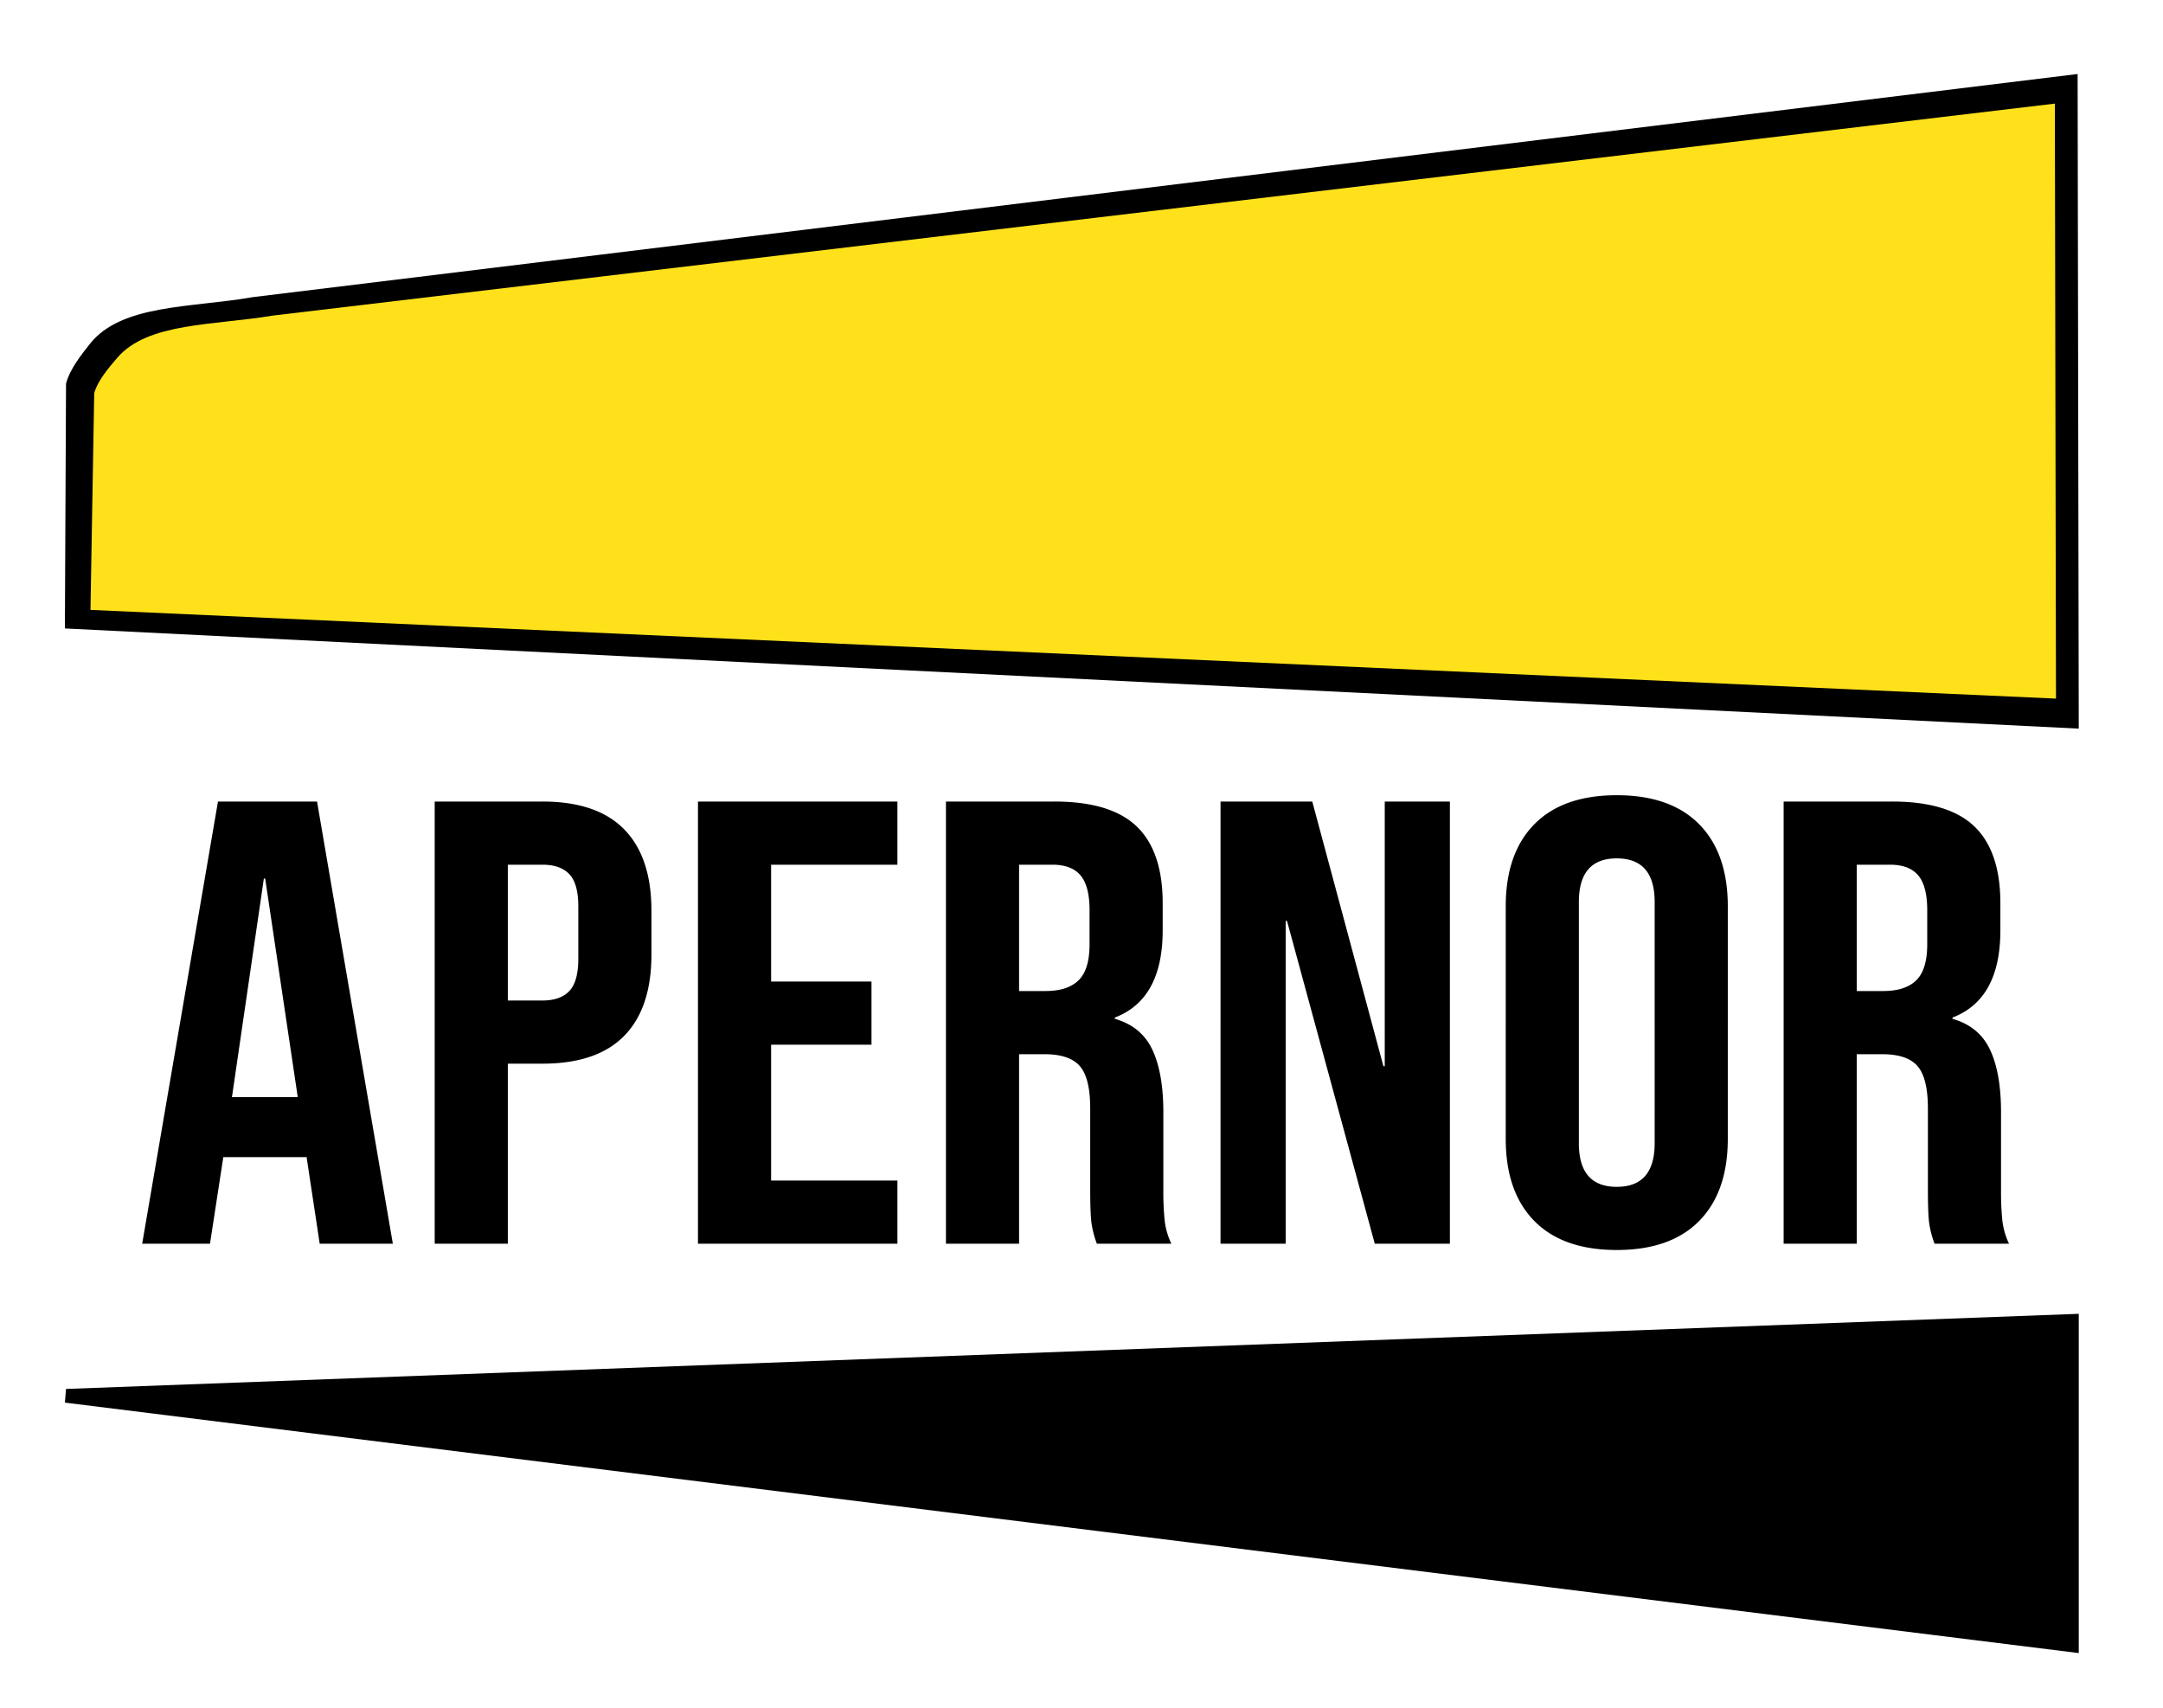
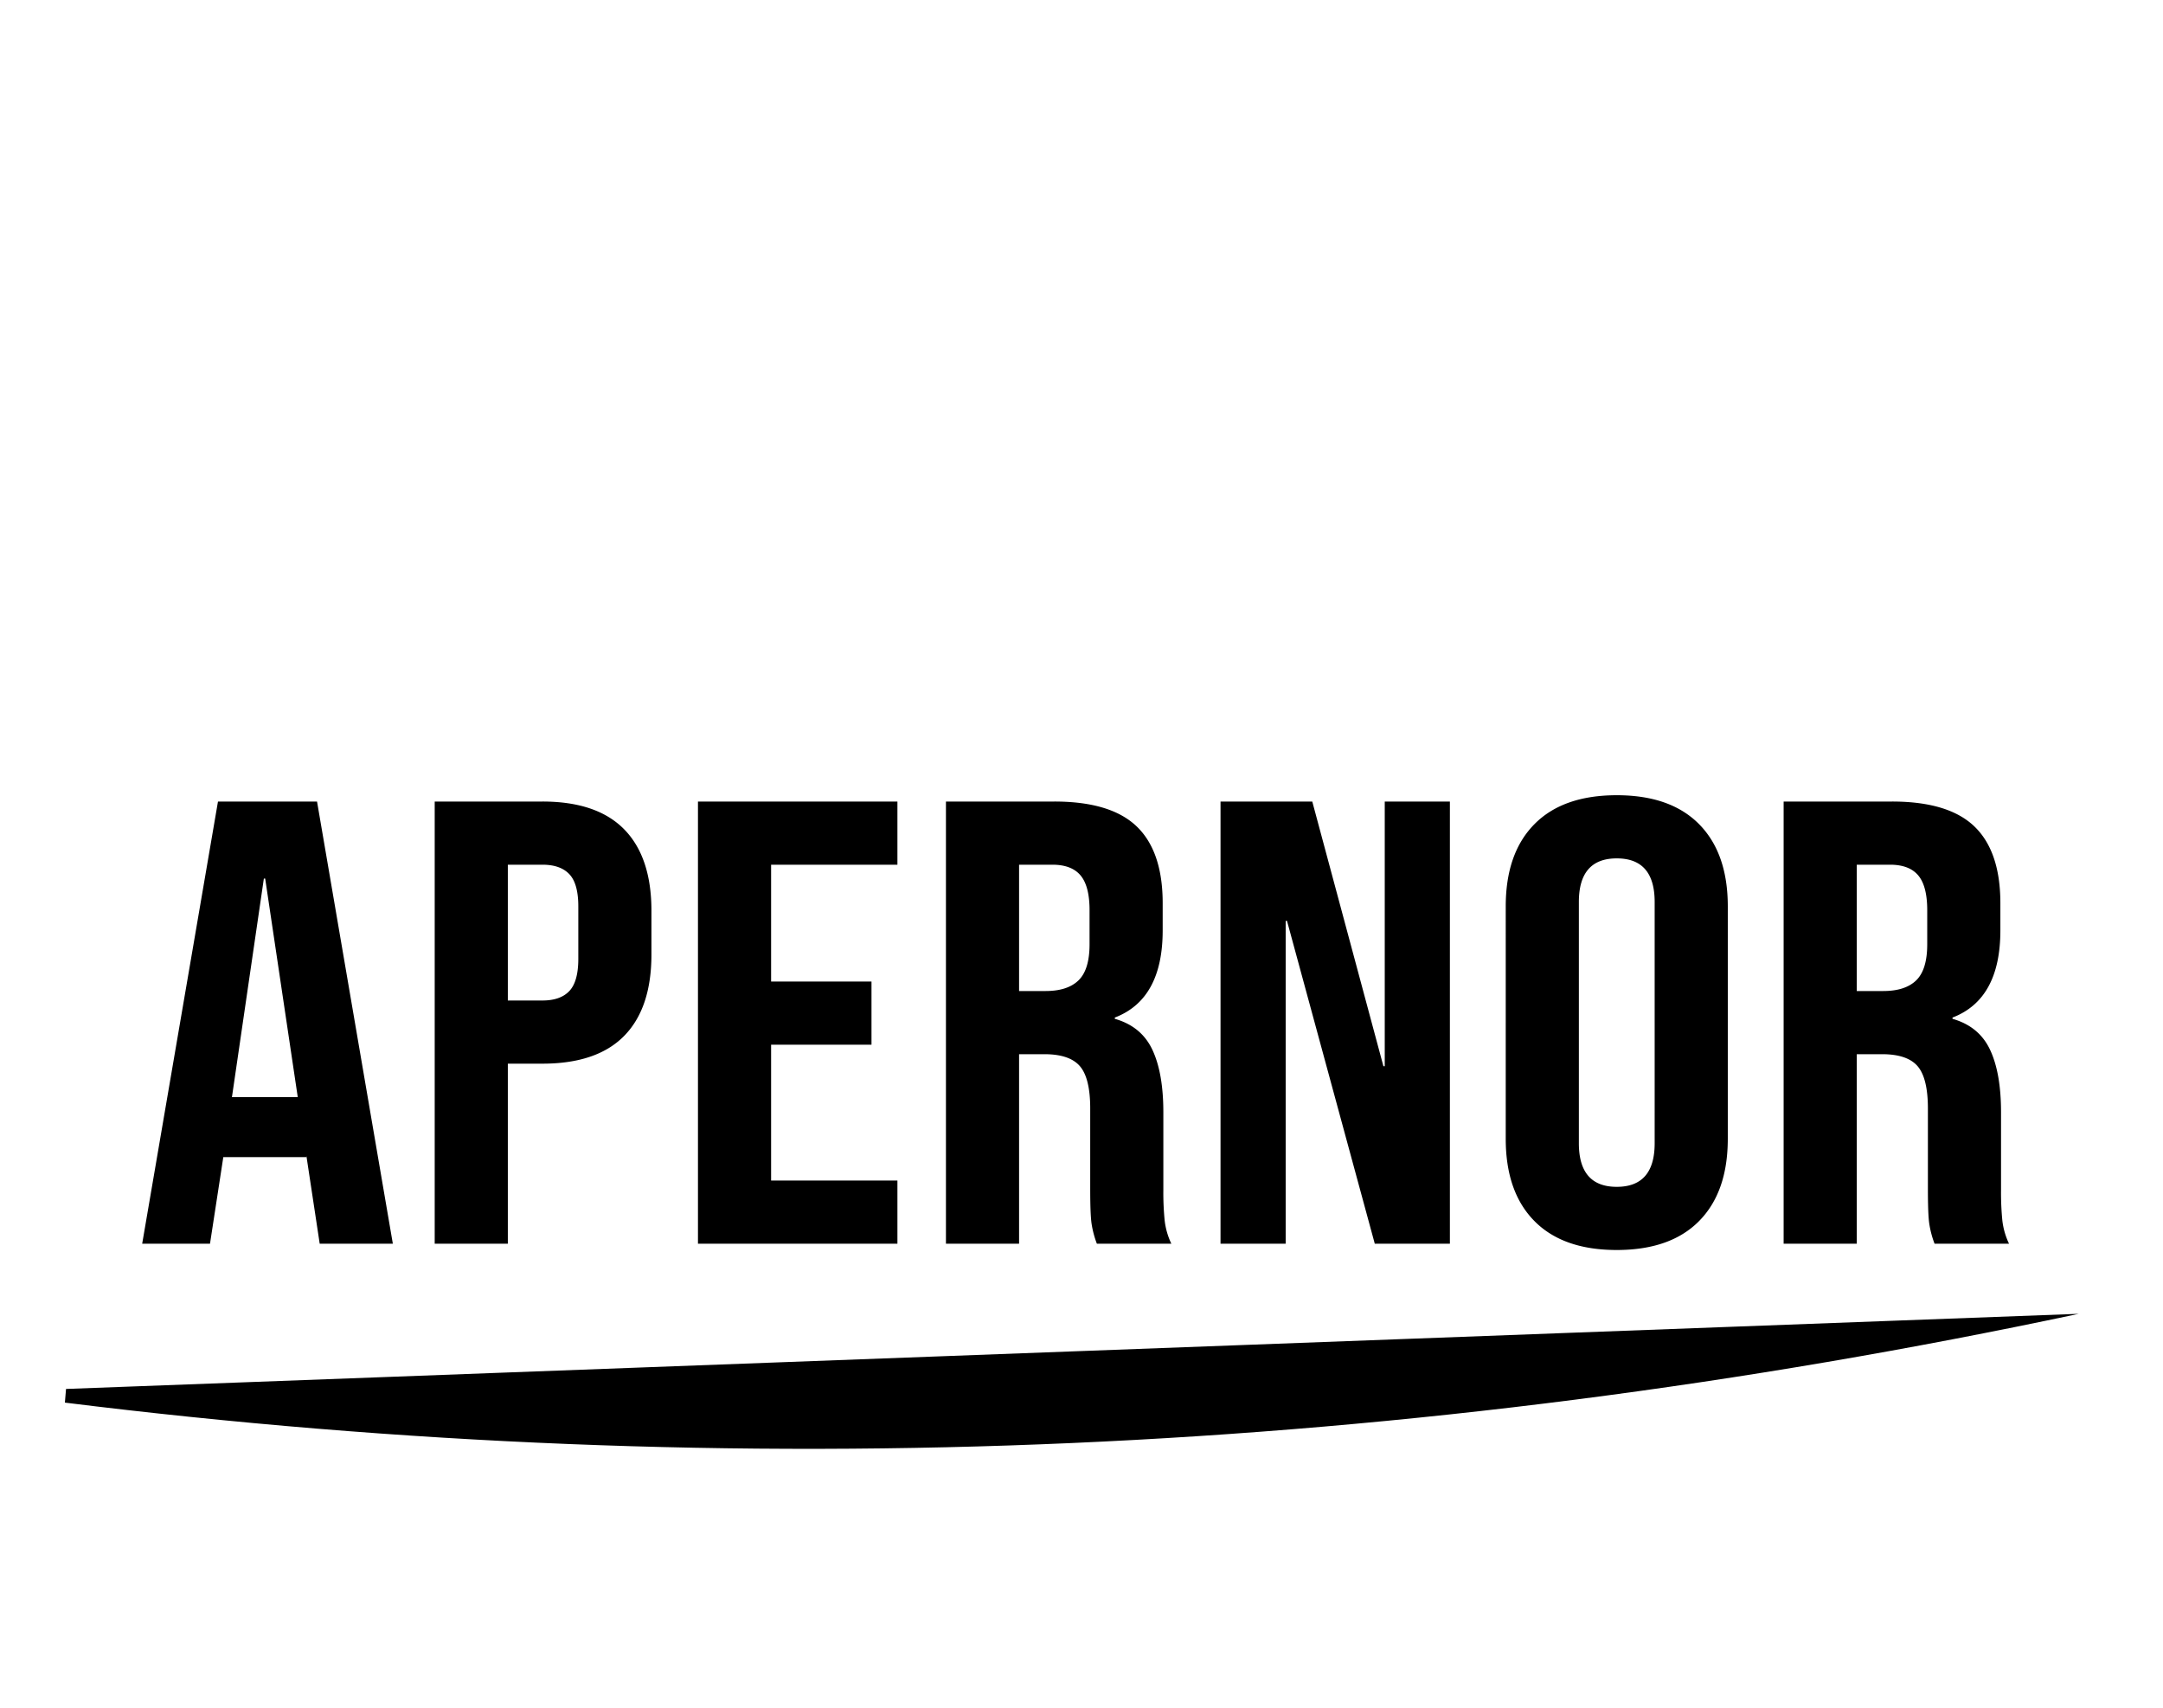
<svg xmlns="http://www.w3.org/2000/svg" width="1900" height="1500" viewBox="0 0 1900 1500">
  <defs>
    <style>
      .cls-1, .cls-2 {
        fill-rule: evenodd;
      }

      .cls-2 {
        fill: #fee11b;
      }
    </style>
  </defs>
-   <path id="Parte_baja" data-name="Parte baja" class="cls-1" d="M1826,1154v298Q941.585,1342.005,57,1232l1-12Q941.911,1187,1826,1154Z" />
+   <path id="Parte_baja" data-name="Parte baja" class="cls-1" d="M1826,1154Q941.585,1342.005,57,1232l1-12Q941.911,1187,1826,1154Z" />
  <path id="APERNOR" class="cls-1" d="M124.9,1092.4h59.568l11.68-76.01h73v-1.11l11.68,77.12h64.24L278.488,704.039H191.472Zm78.84-128.715,28.032-191.961h1.168l28.616,191.961H203.736ZM381.847,1092.4h64.24V934.281h30.368q47.88,0,71.832-24.411t23.944-71.57V800.019q0-47.149-23.944-71.569t-71.832-24.411H381.847V1092.4Zm64.24-213.6V759.519h30.368q15.768,0,23.652,8.322t7.884,28.295v46.048q0,19.973-7.884,28.3T476.455,878.8H446.087ZM613.1,1092.4H788.3v-55.48H677.343V917.637h88.184v-55.48H677.343V759.519H788.3v-55.48H613.1V1092.4Zm217.827,0h64.24V925.959h22.192q22.188,0,31.244,10.541t9.052,37.172v71.018q0,21.63,1.168,29.96a85.29,85.29,0,0,0,4.672,17.75h65.412a64.492,64.492,0,0,1-5.84-20.25,244.977,244.977,0,0,1-1.17-26.91V977q0-34.392-9.64-54.925T979.266,894.89v-1.11q42.051-16.084,42.044-76.562V793.362q0-45.486-22.772-67.409t-72.416-21.914H830.93V1092.4Zm64.24-221.921V759.519h29.2q16.932,0,24.82,9.431t7.884,30.514v29.96q0,22.2-9.636,31.623t-28.908,9.432H895.17ZM1072.12,1092.4h57.23V808.9h1.17l77.09,283.5h65.99V704.039h-57.23V936.5h-1.17l-62.49-232.461h-80.59V1092.4Zm348.06,5.55q47.295,0,72.41-25.52t25.12-72.13V796.136q0-46.6-25.12-72.124t-72.41-25.521q-47.31,0-72.42,25.521t-25.11,72.124V1000.3q0,46.6,25.11,72.13t72.42,25.52h0Zm0-55.48q-33.285,0-33.29-38.28V792.252q0-38.281,33.29-38.281t33.29,38.281V1004.19q0,38.28-33.29,38.28h0Zm146.58,49.93H1631V925.959h22.19q22.185,0,31.25,10.541,9.045,10.545,9.05,37.172v71.018q0,21.63,1.17,29.96a84.659,84.659,0,0,0,4.67,17.75h65.41a64.515,64.515,0,0,1-5.85-20.25,247.9,247.9,0,0,1-1.16-26.91V977q0-34.392-9.64-54.925T1715.1,894.89v-1.11q42.045-16.084,42.04-76.562V793.362q0-45.486-22.77-67.409t-72.42-21.914h-95.19V1092.4ZM1631,870.479V759.519h29.2q16.935,0,24.82,9.431t7.88,30.514v29.96q0,22.2-9.63,31.623t-28.91,9.432H1631Z" />
-   <path id="parte_superior" data-name="parte superior" class="cls-1" d="M1826,640L57,552q0.5-107.488,1-215c3.231-12.665,13.534-25.575,21-35,27.754-35.035,88.963-31.538,143-41l303-37L1825,65Q1825.5,352.471,1826,640Z" />
-   <path id="parte_superior_copia" data-name="parte superior copia" class="cls-2" d="M1806,613.633L79.472,535.706q1.645-95.3,3.288-190.445c3.2-11.216,13.118-22.68,20.3-31.05,26.723-31.121,84.872-28.337,136.423-36.993l290.38-34.5L1805,91.008Q1805.5,351.643,1806,613.633Z" />
</svg>